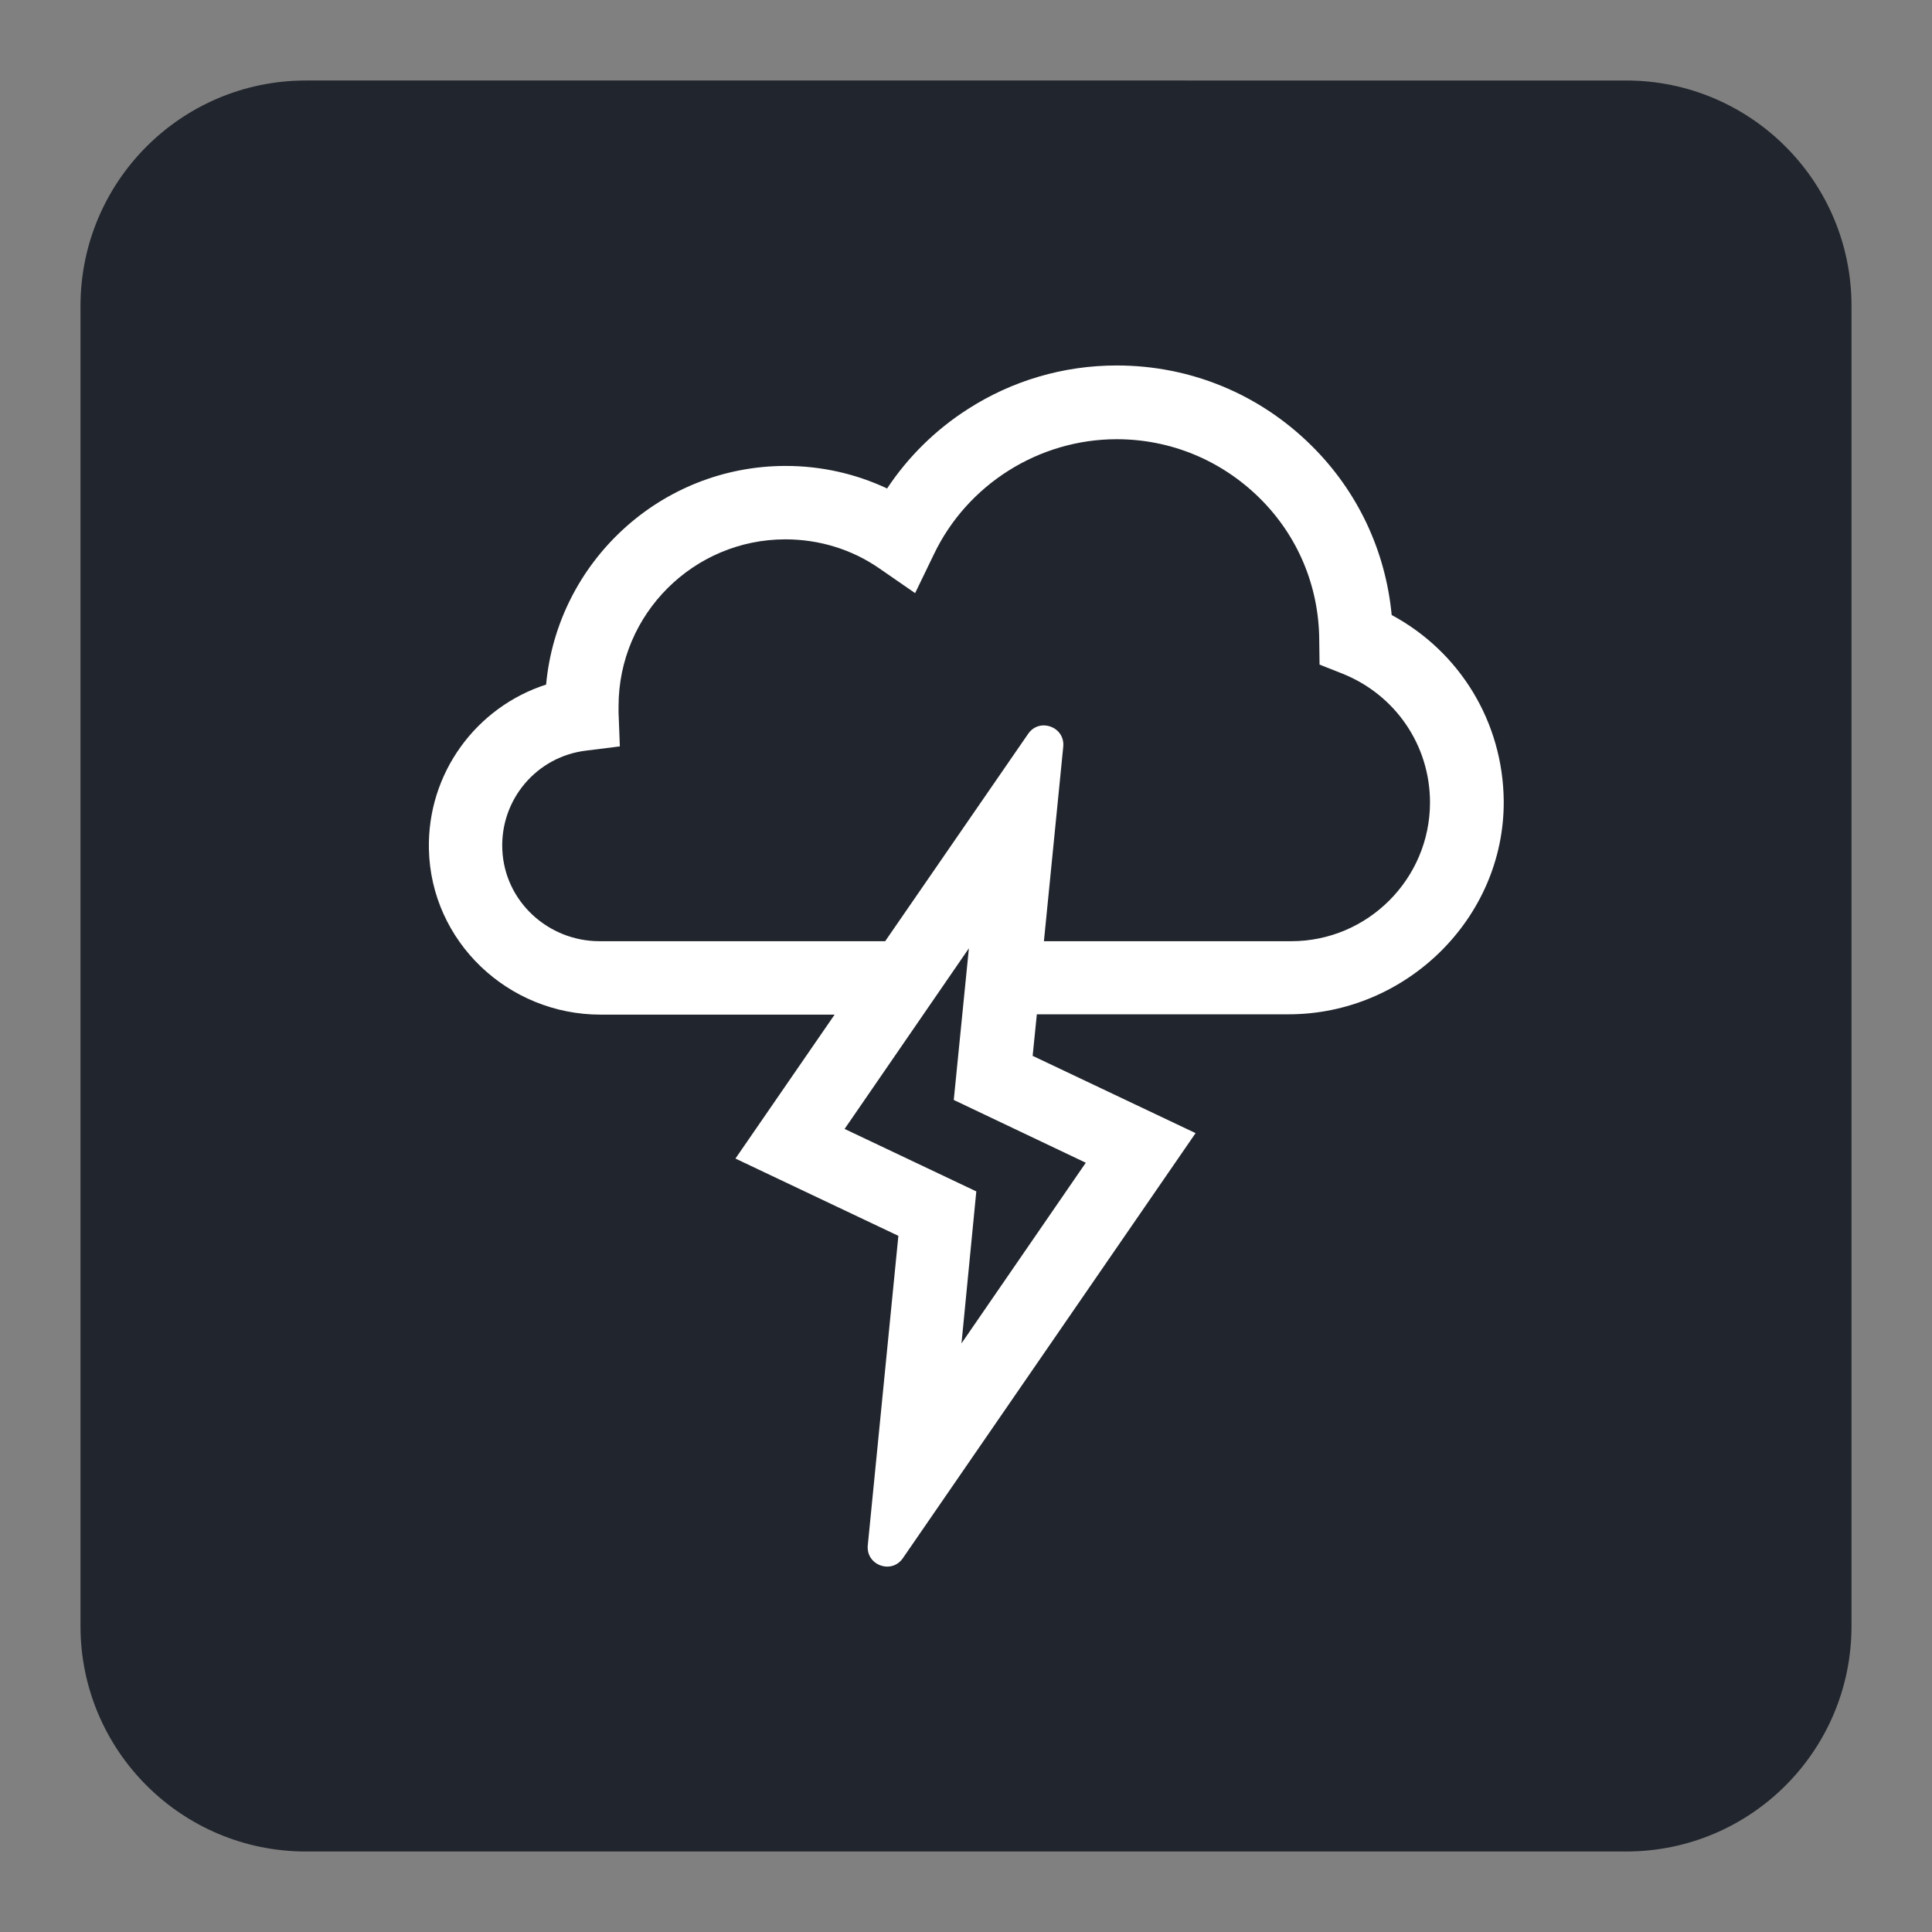
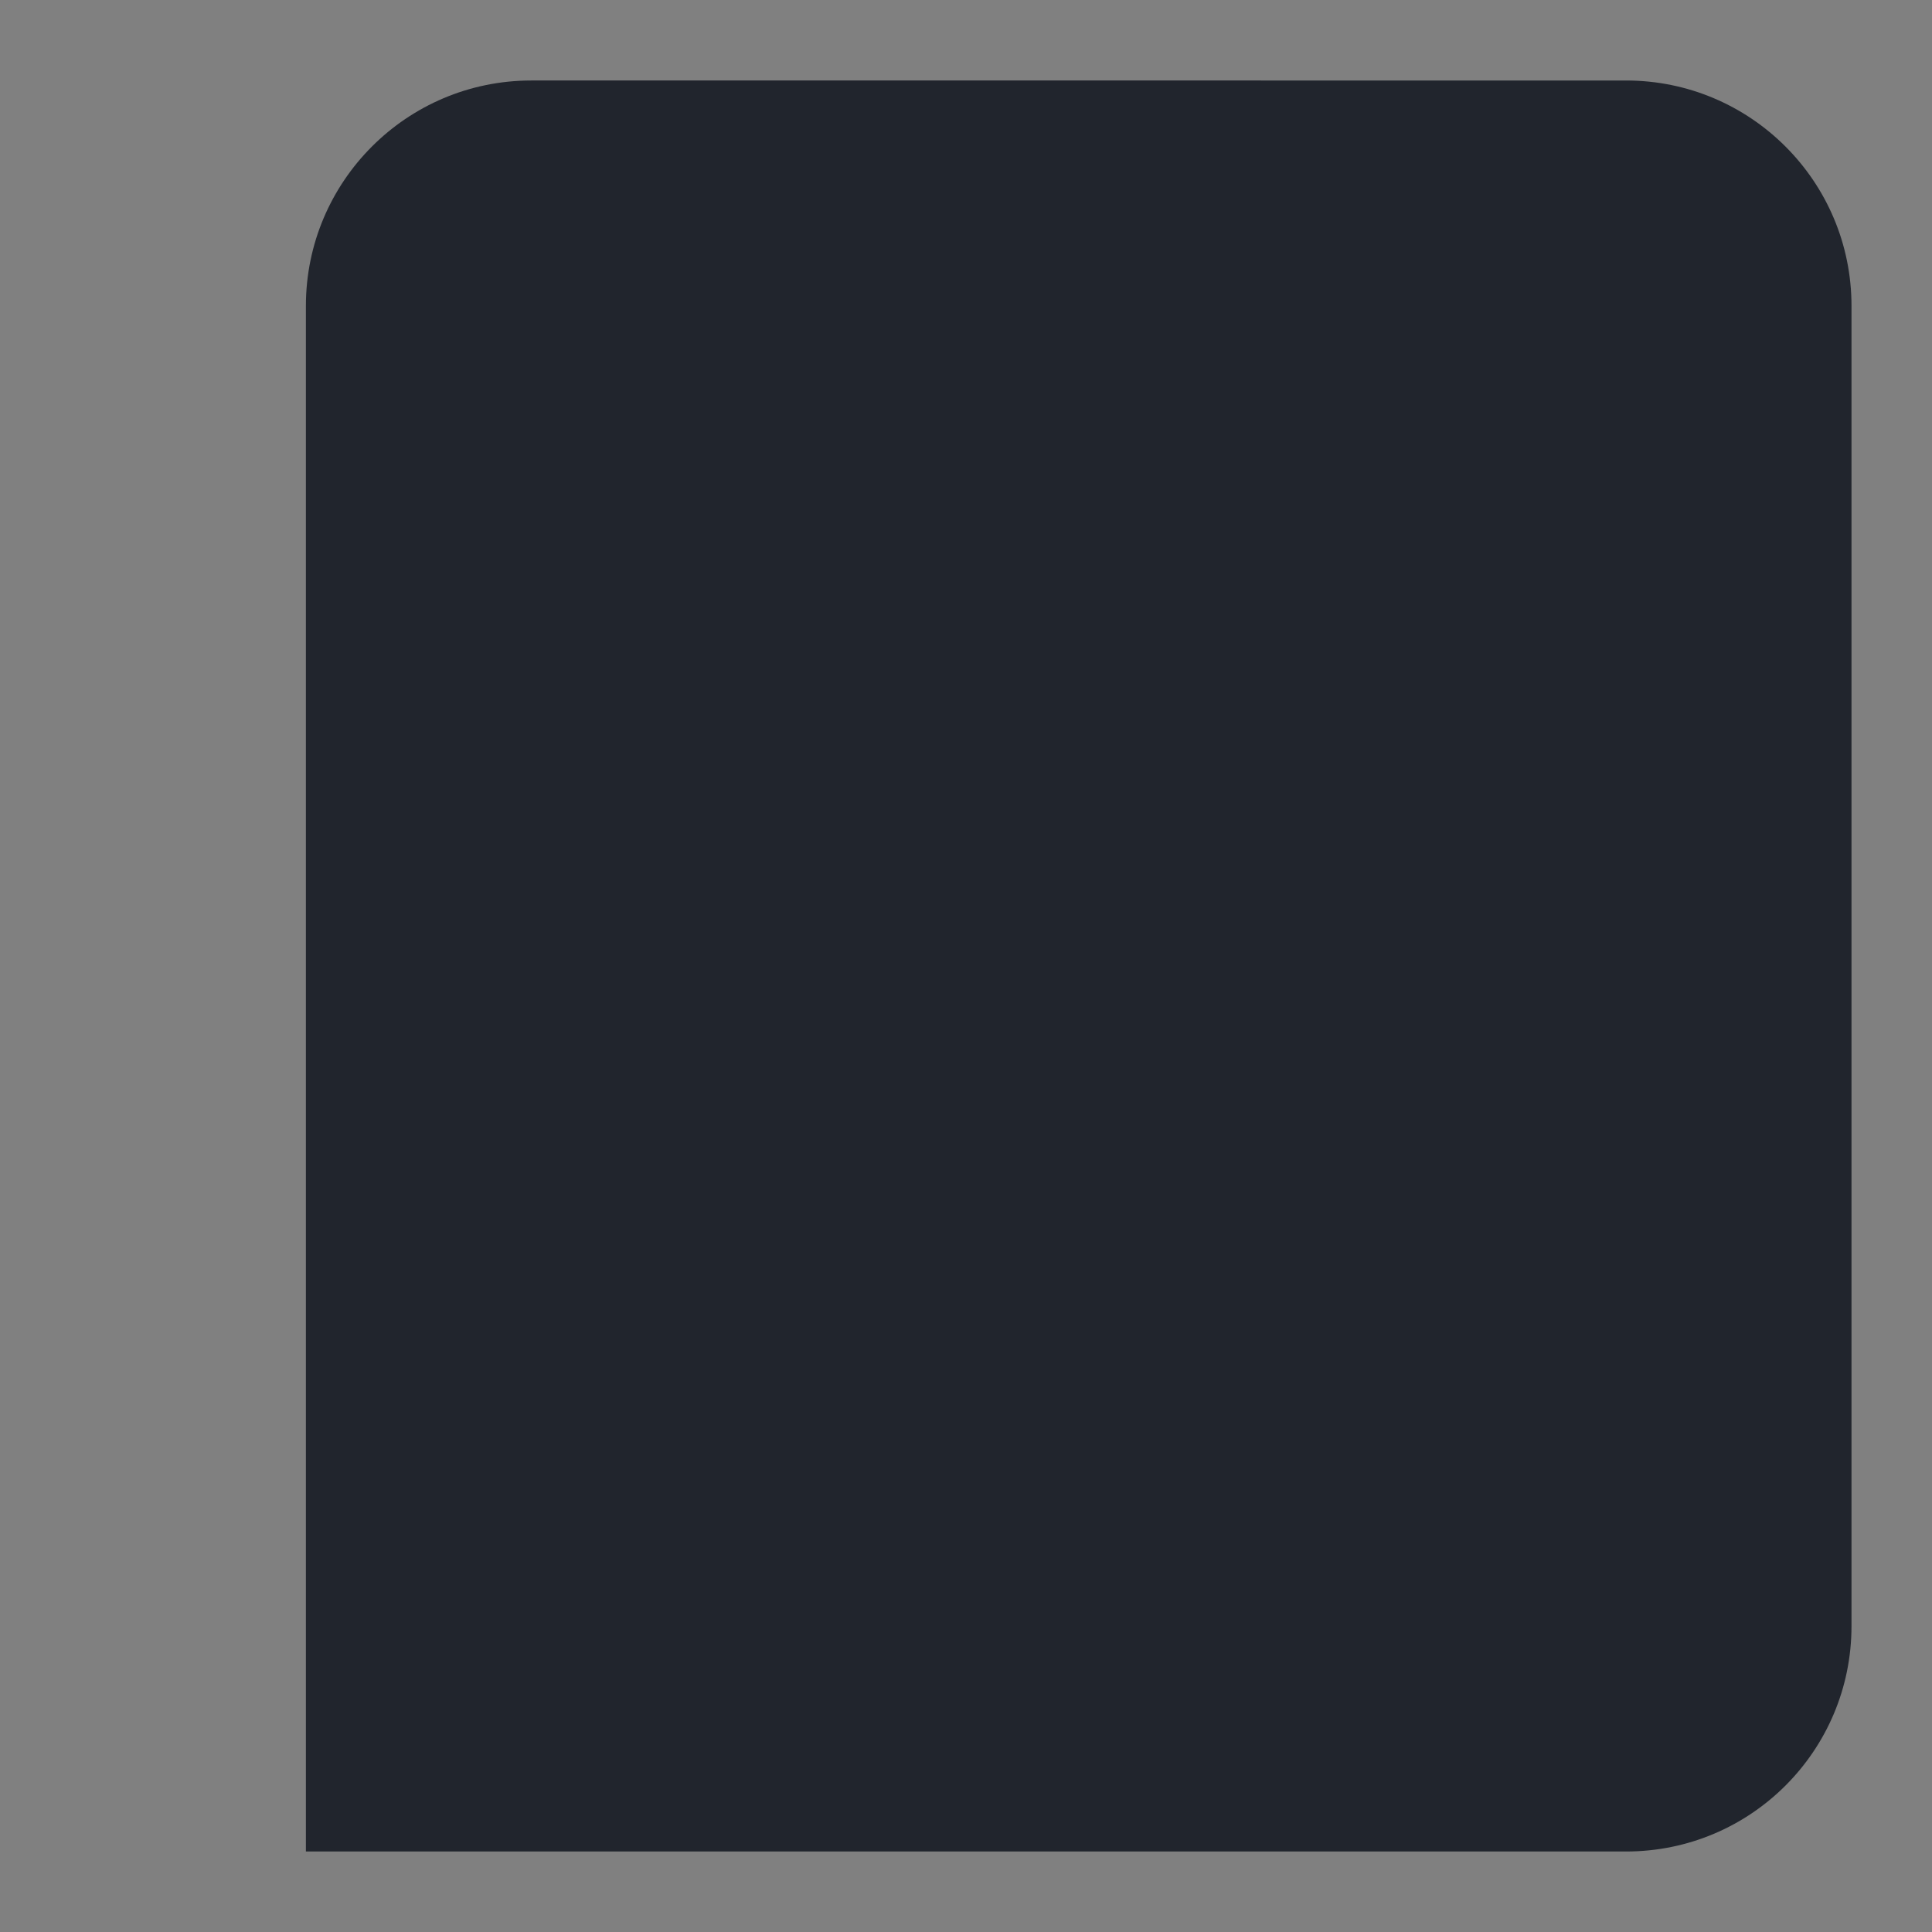
<svg xmlns="http://www.w3.org/2000/svg" version="1.1" id="Layer_1" x="0px" y="0px" viewBox="0 0 60 60" style="enable-background:new 0 0 60 60;" xml:space="preserve">
  <rect x="0" y="0" width="60" height="60" fill="#808080" stroke="none" />
  <style type="text/css">
	.st0{fill:#21252D;}
	.st1{fill:#FFFFFF;}
</style>
  <g>
-     <path class="st0" d="M50.5,57.5H9.5c-3.86,0-7-3.13-7-7V9.5c0-3.86,3.13-7,7-7H50.5c3.86,0,7,3.13,7,7V50.5   C57.5,54.37,54.37,57.5,50.5,57.5z" />
-     <path class="st1" d="M43.22,19.1c-0.19-2-1.06-3.85-2.5-5.27c-1.62-1.6-3.76-2.48-6.04-2.48c-1.65,0-3.25,0.47-4.63,1.36   c-1,0.64-1.85,1.48-2.5,2.46c-0.98-0.46-2.05-0.7-3.15-0.7c-3.89,0-7.09,2.99-7.44,6.79c-2.17,0.7-3.69,2.75-3.64,5.11   c0.06,2.87,2.46,5.14,5.33,5.14h7.27l-3.08,4.47l5.06,2.4l-0.95,9.61c-0.06,0.62,0.74,0.91,1.09,0.4l9.09-13.2l-5.06-2.4l0.13-1.29   h7.82c3.64,0,6.7-2.98,6.68-6.62C46.68,22.43,45.34,20.24,43.22,19.1z M33.72,36.11l-3.86,5.61L30.32,37l-4.09-1.94l3.86-5.61   l-0.47,4.71L33.72,36.11z M40.1,29.23h-7.68l0.6-6.04c0.06-0.62-0.74-0.91-1.09-0.4l-4.44,6.44h-8.87c-1.6,0-2.95-1.24-3.02-2.84   c-0.07-1.56,1.07-2.9,2.61-3.08l1.04-0.13l-0.04-1.05c0-0.06,0-0.13,0-0.2c0-2.86,2.33-5.18,5.18-5.18c1.05,0,2.07,0.31,2.93,0.91   l1.1,0.76l0.58-1.2c1.04-2.18,3.27-3.58,5.68-3.58c1.67,0,3.24,0.65,4.43,1.82c1.19,1.17,1.85,2.74,1.86,4.41l0.01,0.77l0.71,0.28   c1.65,0.66,2.72,2.23,2.72,4C44.41,27.29,42.48,29.23,40.1,29.23z" />
+     <path class="st0" d="M50.5,57.5H9.5V9.5c0-3.86,3.13-7,7-7H50.5c3.86,0,7,3.13,7,7V50.5   C57.5,54.37,54.37,57.5,50.5,57.5z" />
  </g>
</svg>